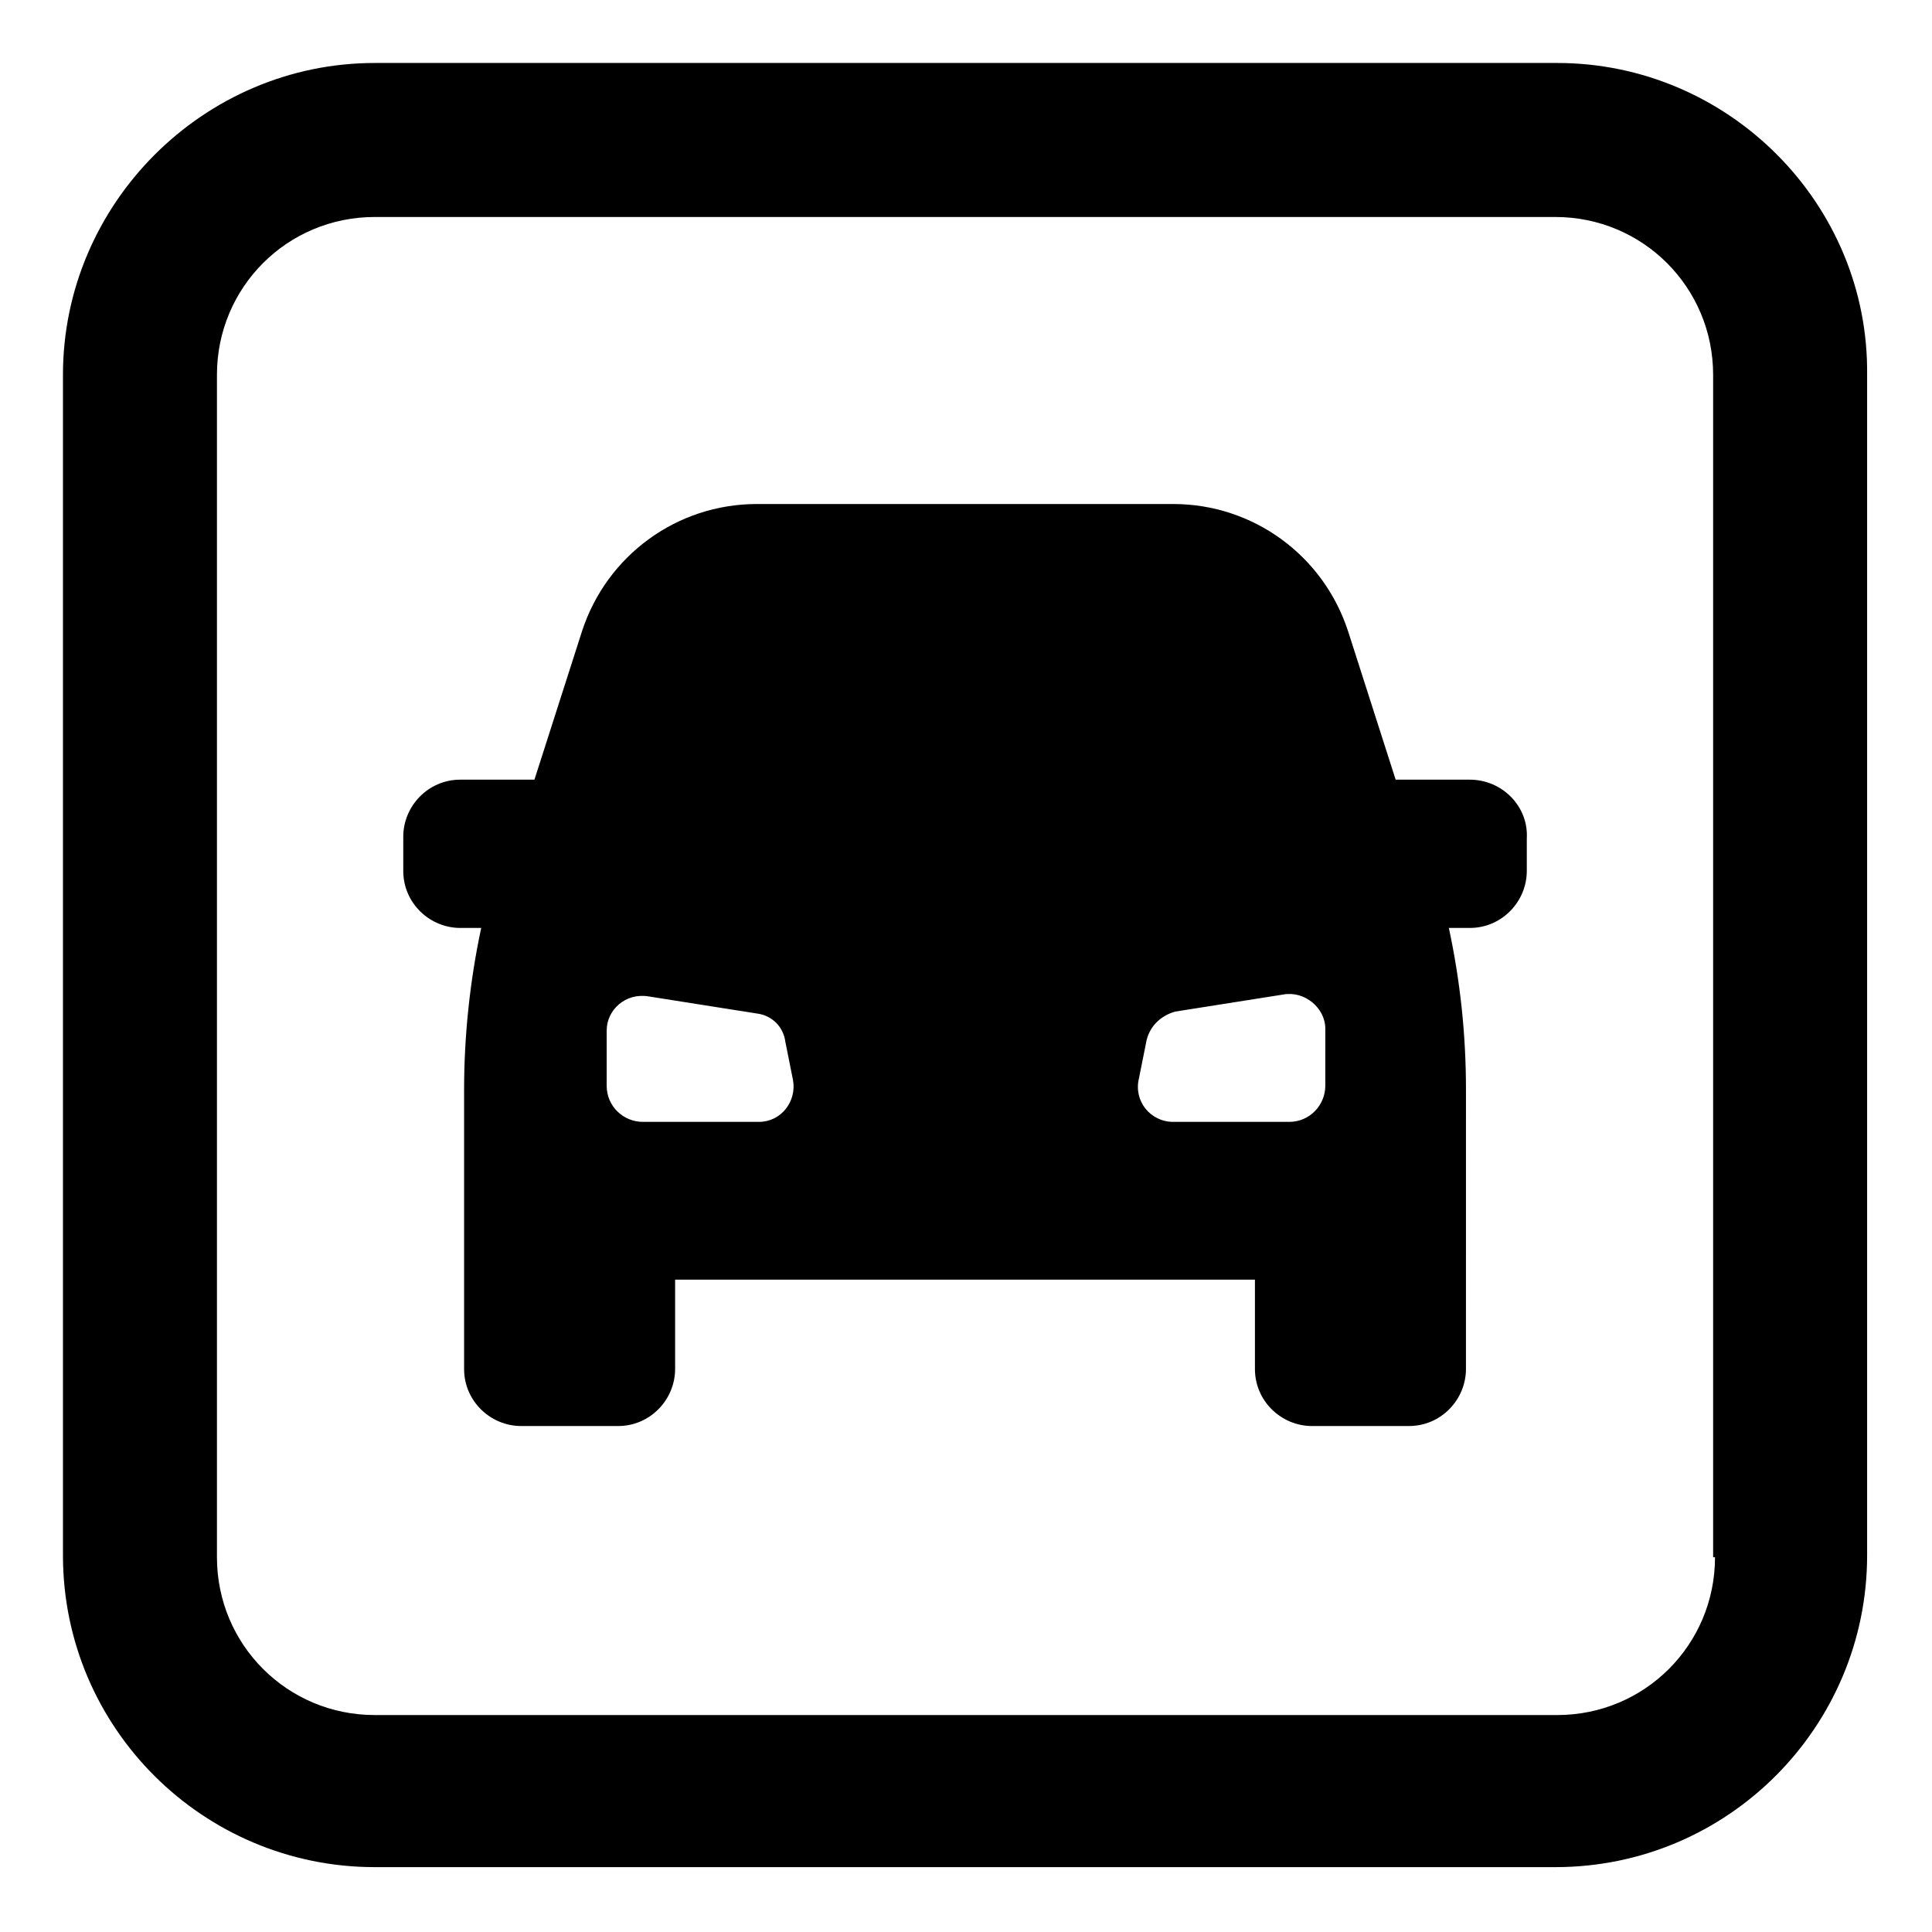
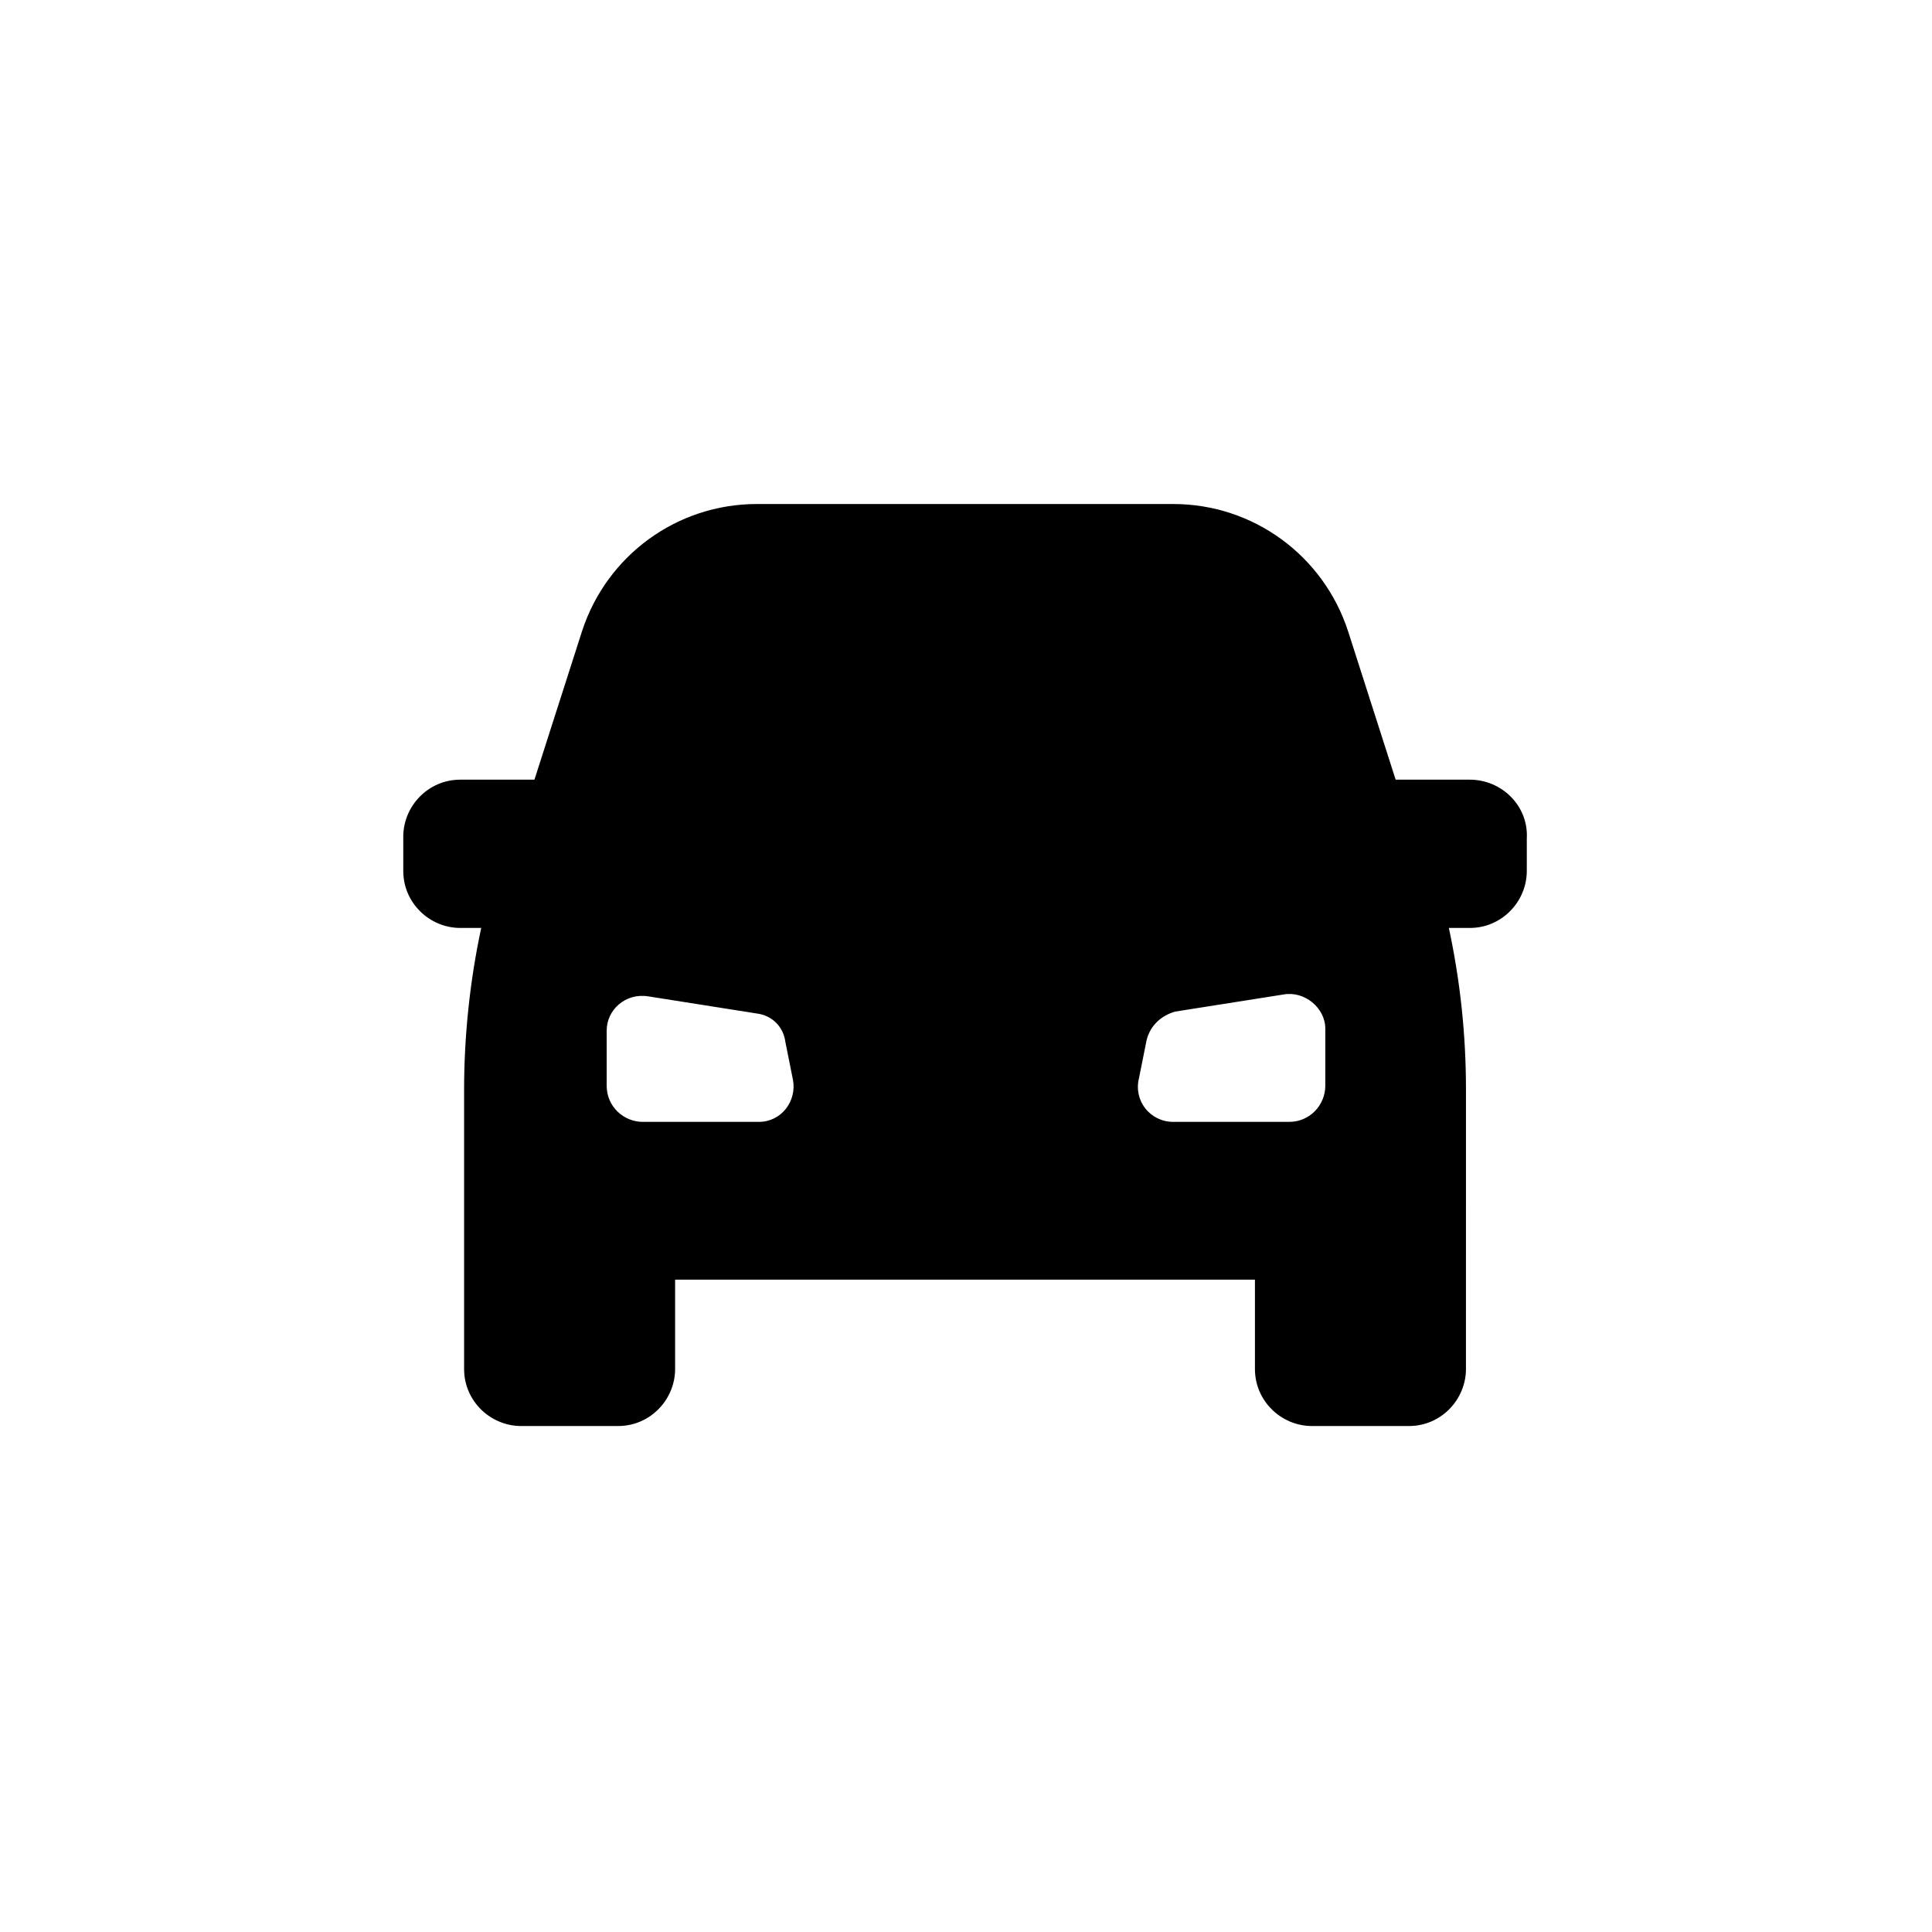
<svg xmlns="http://www.w3.org/2000/svg" fill="#000000" width="800px" height="800px" version="1.1" viewBox="144 144 512 512">
  <g>
    <path d="m533.51 350.62h-19.648l-12.594-39.297c-6.551-20.152-25.191-33.754-46.352-33.754h-110.34c-21.16 0-39.801 13.602-46.352 33.754l-12.594 39.297h-19.648c-8.566 0-15.113 7.055-15.113 15.113v9.07c0 8.566 7.055 15.113 15.113 15.113h5.543c-3.023 14.105-4.535 28.719-4.535 42.824v74.059c0 8.566 7.055 15.113 15.113 15.113h25.695c8.566 0 15.113-7.055 15.113-15.113v-23.68h153.66v23.68c0 8.566 7.055 15.113 15.113 15.113h25.695c8.566 0 15.113-7.055 15.113-15.113l0.004-74.059c0-14.609-1.512-28.719-4.535-42.824h5.543c8.566 0 15.113-7.055 15.113-15.113v-8.566c0.504-8.562-6.547-15.617-15.113-15.617zm-188.43 90.688h-30.73c-5.039 0-9.574-4.031-9.574-9.574v-14.609c0-5.543 5.039-10.078 11.082-9.07l28.719 4.535c4.031 0.504 7.055 3.527 7.559 7.559l2.016 10.078c1.008 5.539-3.023 11.082-9.07 11.082zm150.14-9.574c0 5.039-4.031 9.574-9.574 9.574h-30.73c-6.047 0-10.578-5.543-9.07-11.586l2.016-10.078c1.008-4.031 4.031-6.551 7.559-7.559l28.719-4.535c5.543-1.008 11.082 3.527 11.082 9.07z" />
-     <path d="m556.68 160.69h-313.37c-45.34 0-82.625 37.285-82.625 82.625v312.87c0 45.848 37.281 82.625 82.625 82.625h312.87c45.848 0 82.625-37.281 82.625-82.625v-312.87c0.504-45.34-36.777-82.625-82.121-82.625zm41.816 396c0 23.176-18.641 41.816-41.816 41.816h-313.37c-23.176 0-41.816-18.641-41.816-41.816v-313.37c0-23.176 18.641-41.816 41.816-41.816h312.87c23.176 0 41.816 18.641 41.816 41.816v313.37z" />
  </g>
</svg>